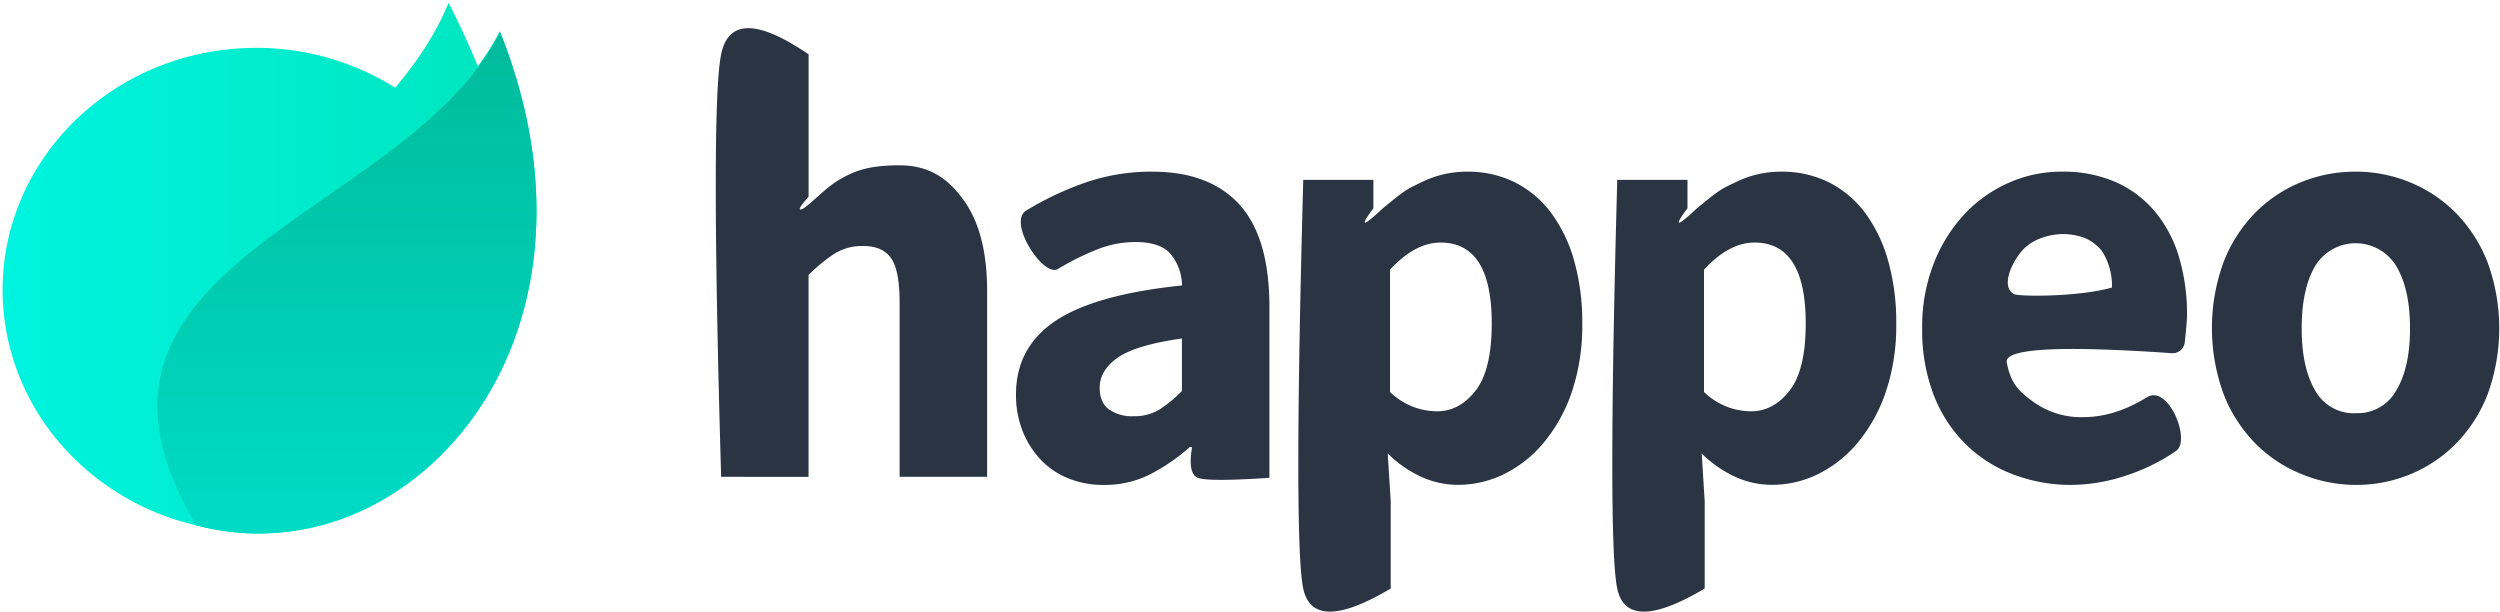
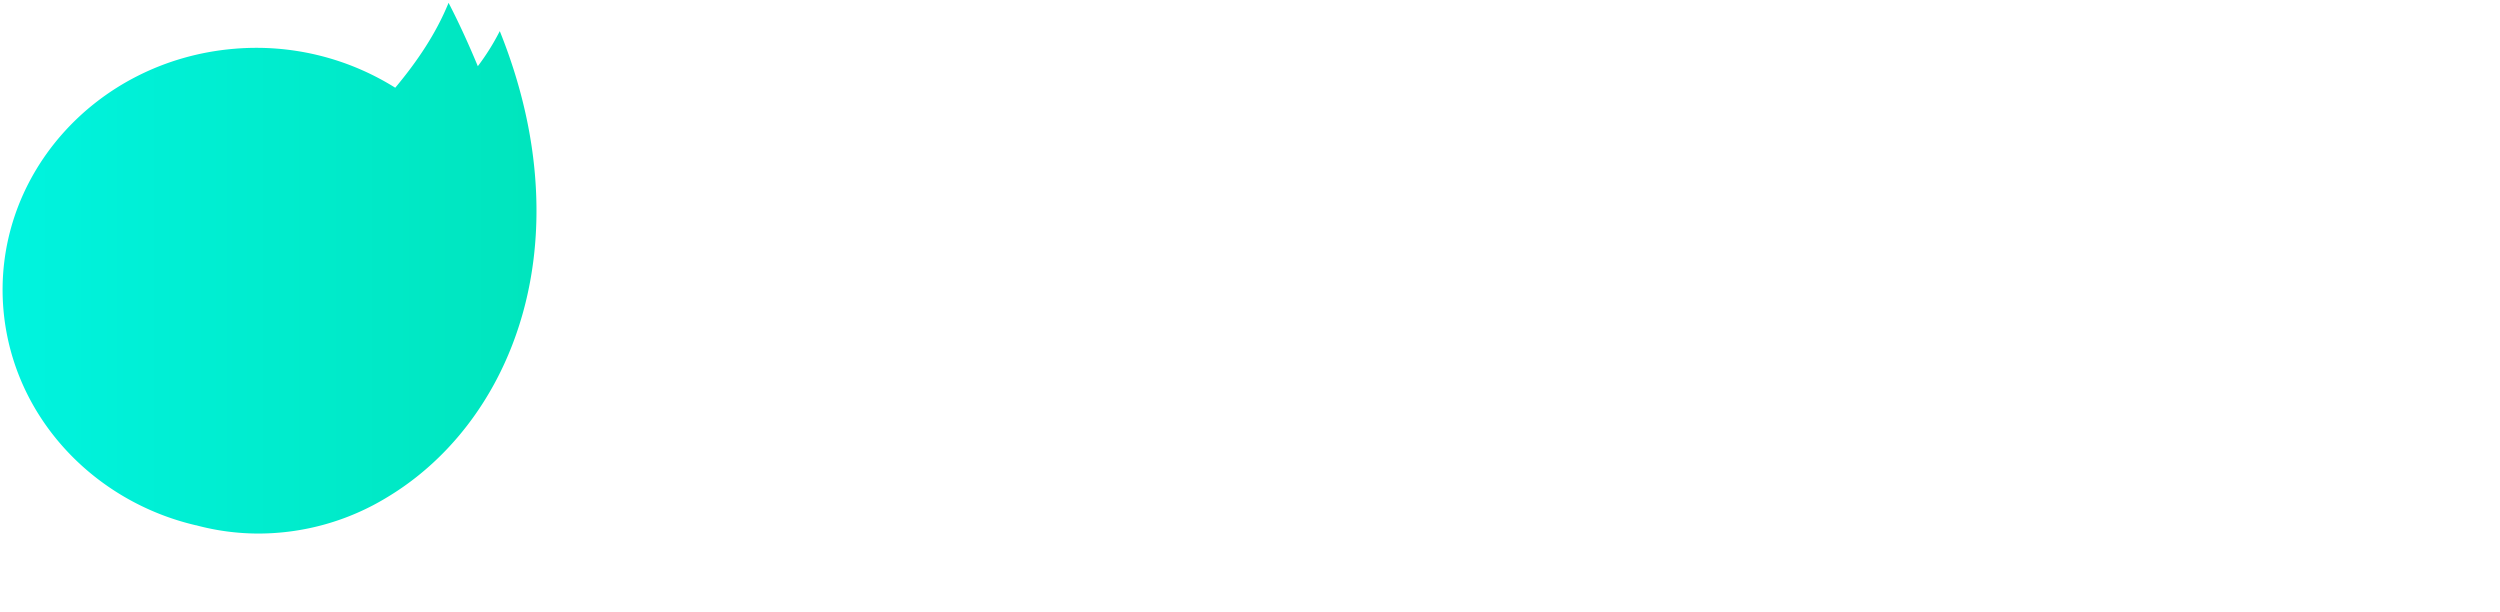
<svg xmlns="http://www.w3.org/2000/svg" viewBox="0 0 699 171">
  <defs>
    <linearGradient id="a" x1="-.173%" x2="99.804%" y1="48.271%" y2="48.271%">
      <stop offset="0%" stop-color="#00F4E0" />
      <stop offset="100%" stop-color="#00E5BD" />
    </linearGradient>
    <linearGradient id="b" x1="48.983%" x2="48.983%" y1="98.61%" y2="-1.389%">
      <stop offset="0%" stop-color="#00DECA" />
      <stop offset="100%" stop-color="#00BA9A" />
    </linearGradient>
  </defs>
  <g fill="none">
-     <path fill="#2A3443" d="M201.63 133.32c-2-69.007-2-108.383 0-118.13s10.15-9.747 24.45 0V55c-2.44 2.733-3.08 3.903-1.92 3.51 1.73-.59 6.29-5.78 10.39-8.19 4.1-2.41 8-4.1 17-4.1s14.34 4.49 18.38 10.45c4.04 5.96 6.07 14.19 6.07 24.75v51.9h-24.47v-48.7c0-6.067-.803-10.223-2.41-12.47-1.607-2.247-4.183-3.37-7.73-3.37a14.66 14.66 0 0 0-8 2.1 46.77 46.77 0 0 0-7.32 6v56.45l-24.44-.01zm107.06 2.26a26 26 0 0 1-10.23-1.93 21.85 21.85 0 0 1-7.73-5.4 24.87 24.87 0 0 1-4.91-8 27.39 27.39 0 0 1-1.75-9.94c0-8.773 3.667-15.627 11-20.56 7.333-4.933 19.143-8.247 35.43-9.94a14.19 14.19 0 0 0-3.24-8.85c-1.94-2.187-5.183-3.283-9.73-3.29a29.17 29.17 0 0 0-10.57 2 75.45 75.45 0 0 0-11.22 5.56c-4 2.36-14.14-13.09-8.82-16.35a85.73 85.73 0 0 1 16.7-7.88 56.14 56.14 0 0 1 18.54-3c10.667 0 18.79 3.06 24.37 9.18 5.58 6.12 8.38 15.64 8.4 28.56v47.86c-11.4.76-18.067.76-20 0-1.933-.76-2.473-3.627-1.62-8.6h-.67a52.75 52.75 0 0 1-11.14 7.66 27.88 27.88 0 0 1-12.81 2.92zm8.31-19.21a13.37 13.37 0 0 0 7.15-1.85 35.43 35.43 0 0 0 6.32-5.22V94.63c-8.667 1.24-14.667 3.04-18 5.4-3.333 2.36-5 5.167-5 8.42 0 2.7.857 4.7 2.57 6a11.18 11.18 0 0 0 6.96 1.92zm47.39 48.2c-1.84-8.6-1.84-46.69 0-114.27H384v7.94s-6.93 9 2.65 0c6.69-5.52 6.85-5.37 10.89-7.33A28.4 28.4 0 0 1 410.13 48a29.4 29.4 0 0 1 13.47 3 28.76 28.76 0 0 1 10.15 8.59 41.19 41.19 0 0 1 6.41 13.4 63.54 63.54 0 0 1 2.24 17.44 58 58 0 0 1-2.91 19.13 44.28 44.28 0 0 1-7.82 14.15 33.93 33.93 0 0 1-11.14 8.85 29.19 29.19 0 0 1-12.89 3 24.74 24.74 0 0 1-10.32-2.27 33 33 0 0 1-9.31-6.49l.83 13.31v24.44c-14.467 8.607-22.617 8.613-24.45.02zm37.4-49.57c4.207 0 7.81-1.937 10.81-5.81 3-3.873 4.497-10.137 4.49-18.79 0-15.053-4.767-22.58-14.3-22.58-4.773 0-9.487 2.527-14.14 7.58v34.21a19.73 19.73 0 0 0 6.65 4.21 19.27 19.27 0 0 0 6.49 1.18zm50.39 49.57c-1.84-8.6-1.84-46.69 0-114.27h19.64v7.94s-6.94 9 2.65 0c6.69-5.52 6.84-5.37 10.89-7.33A28.4 28.4 0 0 1 497.92 48a29.4 29.4 0 0 1 13.47 3 28.76 28.76 0 0 1 10.15 8.59 41 41 0 0 1 6.4 13.4 63.15 63.15 0 0 1 2.25 17.44 58 58 0 0 1-2.91 19.13 44.28 44.28 0 0 1-7.82 14.15 33.93 33.93 0 0 1-11.14 8.85 29.19 29.19 0 0 1-12.89 3 24.74 24.74 0 0 1-10.32-2.27 33 33 0 0 1-9.31-6.49l.83 13.31v24.44c-14.473 8.607-22.623 8.613-24.45.02zm37.4-49.57c4.207 0 7.81-1.937 10.81-5.81 3-3.873 4.497-10.137 4.49-18.79 0-15.053-4.77-22.58-14.31-22.58-4.76 0-9.47 2.527-14.13 7.58v34.21a19.73 19.73 0 0 0 6.65 4.21 19.27 19.27 0 0 0 6.49 1.18zm169.12 20.58a40 40 0 0 1-15.13-3 38.17 38.17 0 0 1-12.89-8.51 40.75 40.75 0 0 1-8.9-13.73 53.72 53.72 0 0 1 0-37.24 40.75 40.75 0 0 1 8.9-13.73 38.17 38.17 0 0 1 12.89-8.51A40 40 0 0 1 658.7 48a39.47 39.47 0 0 1 15.06 2.95 38.54 38.54 0 0 1 12.81 8.51 40.9 40.9 0 0 1 8.9 13.73 53.87 53.87 0 0 1 0 37.24 40.9 40.9 0 0 1-8.9 13.73 38.54 38.54 0 0 1-12.81 8.51 39.47 39.47 0 0 1-15.06 2.91zm0-20.05a12.38 12.38 0 0 0 11.32-6.4c2.553-4.267 3.827-10.053 3.82-17.36-.007-7.307-1.287-13.093-3.84-17.36a13.27 13.27 0 0 0-22.71 0c-2.487 4.273-3.733 10.06-3.74 17.36-.007 7.3 1.24 13.087 3.74 17.36a12.32 12.32 0 0 0 11.41 6.4zm-79.51 20.05a45.31 45.31 0 0 1-16.47-3 37.87 37.87 0 0 1-13.31-8.58 39.22 39.22 0 0 1-8.81-13.73 50.63 50.63 0 0 1-3.16-18.54 48.24 48.24 0 0 1 3.32-18.28 43.24 43.24 0 0 1 8.74-13.82A37.9 37.9 0 0 1 561.89 51a36 36 0 0 1 14.47-3 36.43 36.43 0 0 1 15.39 3 30.26 30.26 0 0 1 11 8.43 35.93 35.93 0 0 1 6.58 12.72 56.11 56.11 0 0 1 2.16 15.92c0 1.2-.21 3.75-.64 7.68a3.41 3.41 0 0 1-3.63 3c-31.473-2.187-46.85-1.327-46.13 2.58 1.11 6.06 3.57 8.19 7.4 11a22.73 22.73 0 0 0 14 4.3c5.88 0 11.813-1.853 17.8-5.56 6-3.71 12.37 12.08 8.15 15a54.08 54.08 0 0 1-14.05 6.91 49 49 0 0 1-15.2 2.6zM563 82.14c.24.82 18 1 27.5-1.75a17.82 17.82 0 0 0-3-10.5c-2.43-2.58-4.7-3.93-9.19-4.38-3.69-.37-9.81.75-13.19 4.88-3.24 3.97-5.37 9.87-2.12 11.75z" />
    <path fill="url(#a)" d="M150 58.93c0 36.76-17.56 65.6-41.76 80.11a69.12 69.12 0 0 1-36 10.14 67.07 67.07 0 0 1-17.39-2.31h-.08C26.16 140.19 3.75 116.62 1 87c-3.41-37.25 25.4-70 64.34-73.35a73.14 73.14 0 0 1 45.17 10.88c6.14-7.34 11.42-15.17 14.91-23.74 3.16 6.1 5.8 12 8.18 17.72a64.93 64.93 0 0 0 6.14-9.81C146.92 26.54 150 43.43 150 58.93z" />
-     <path fill="url(#b)" d="M139.84 9c34.86 87.7-26.58 153.38-85 137.89-43.93-74.03 58.5-85.65 85-137.89z" />
  </g>
</svg>